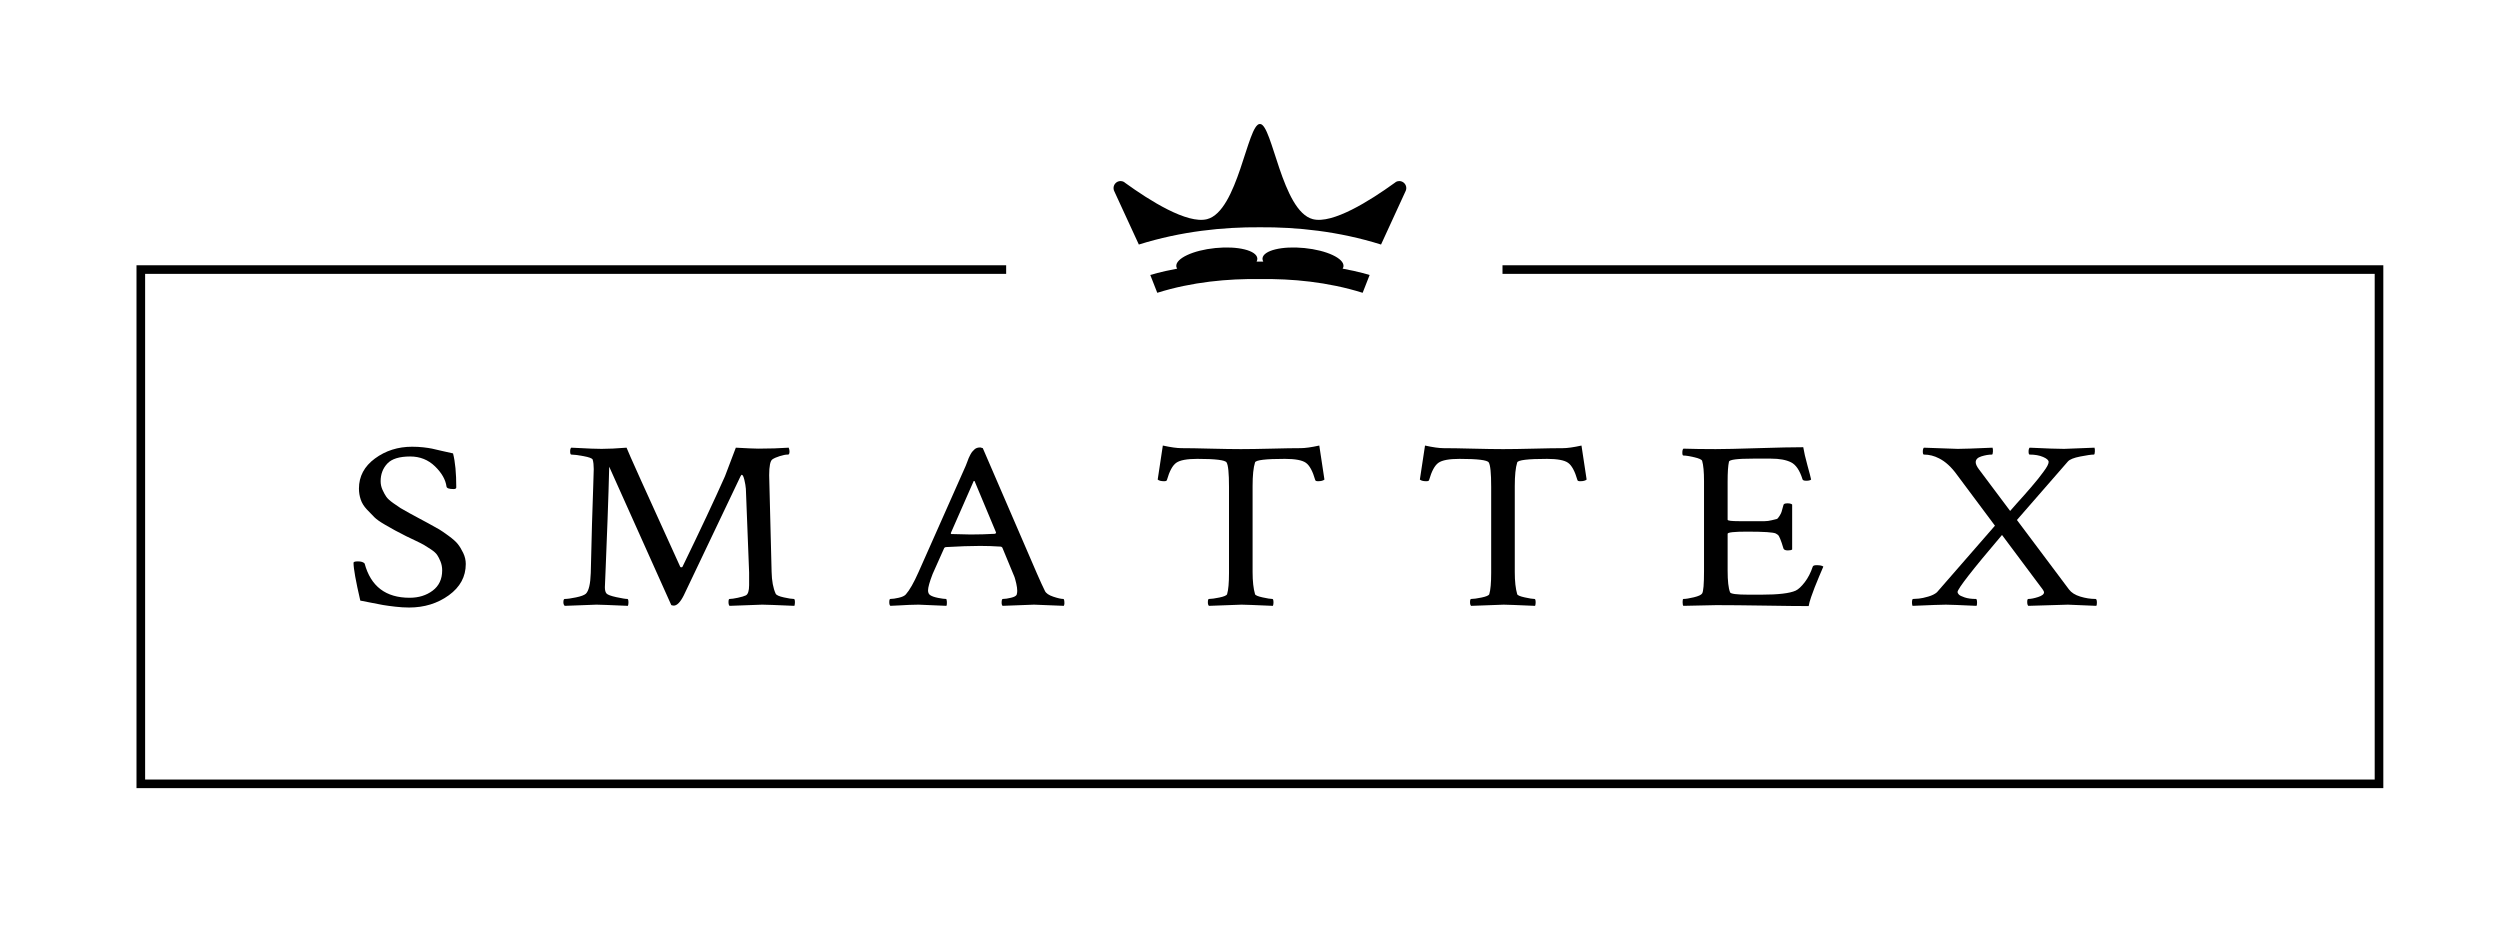
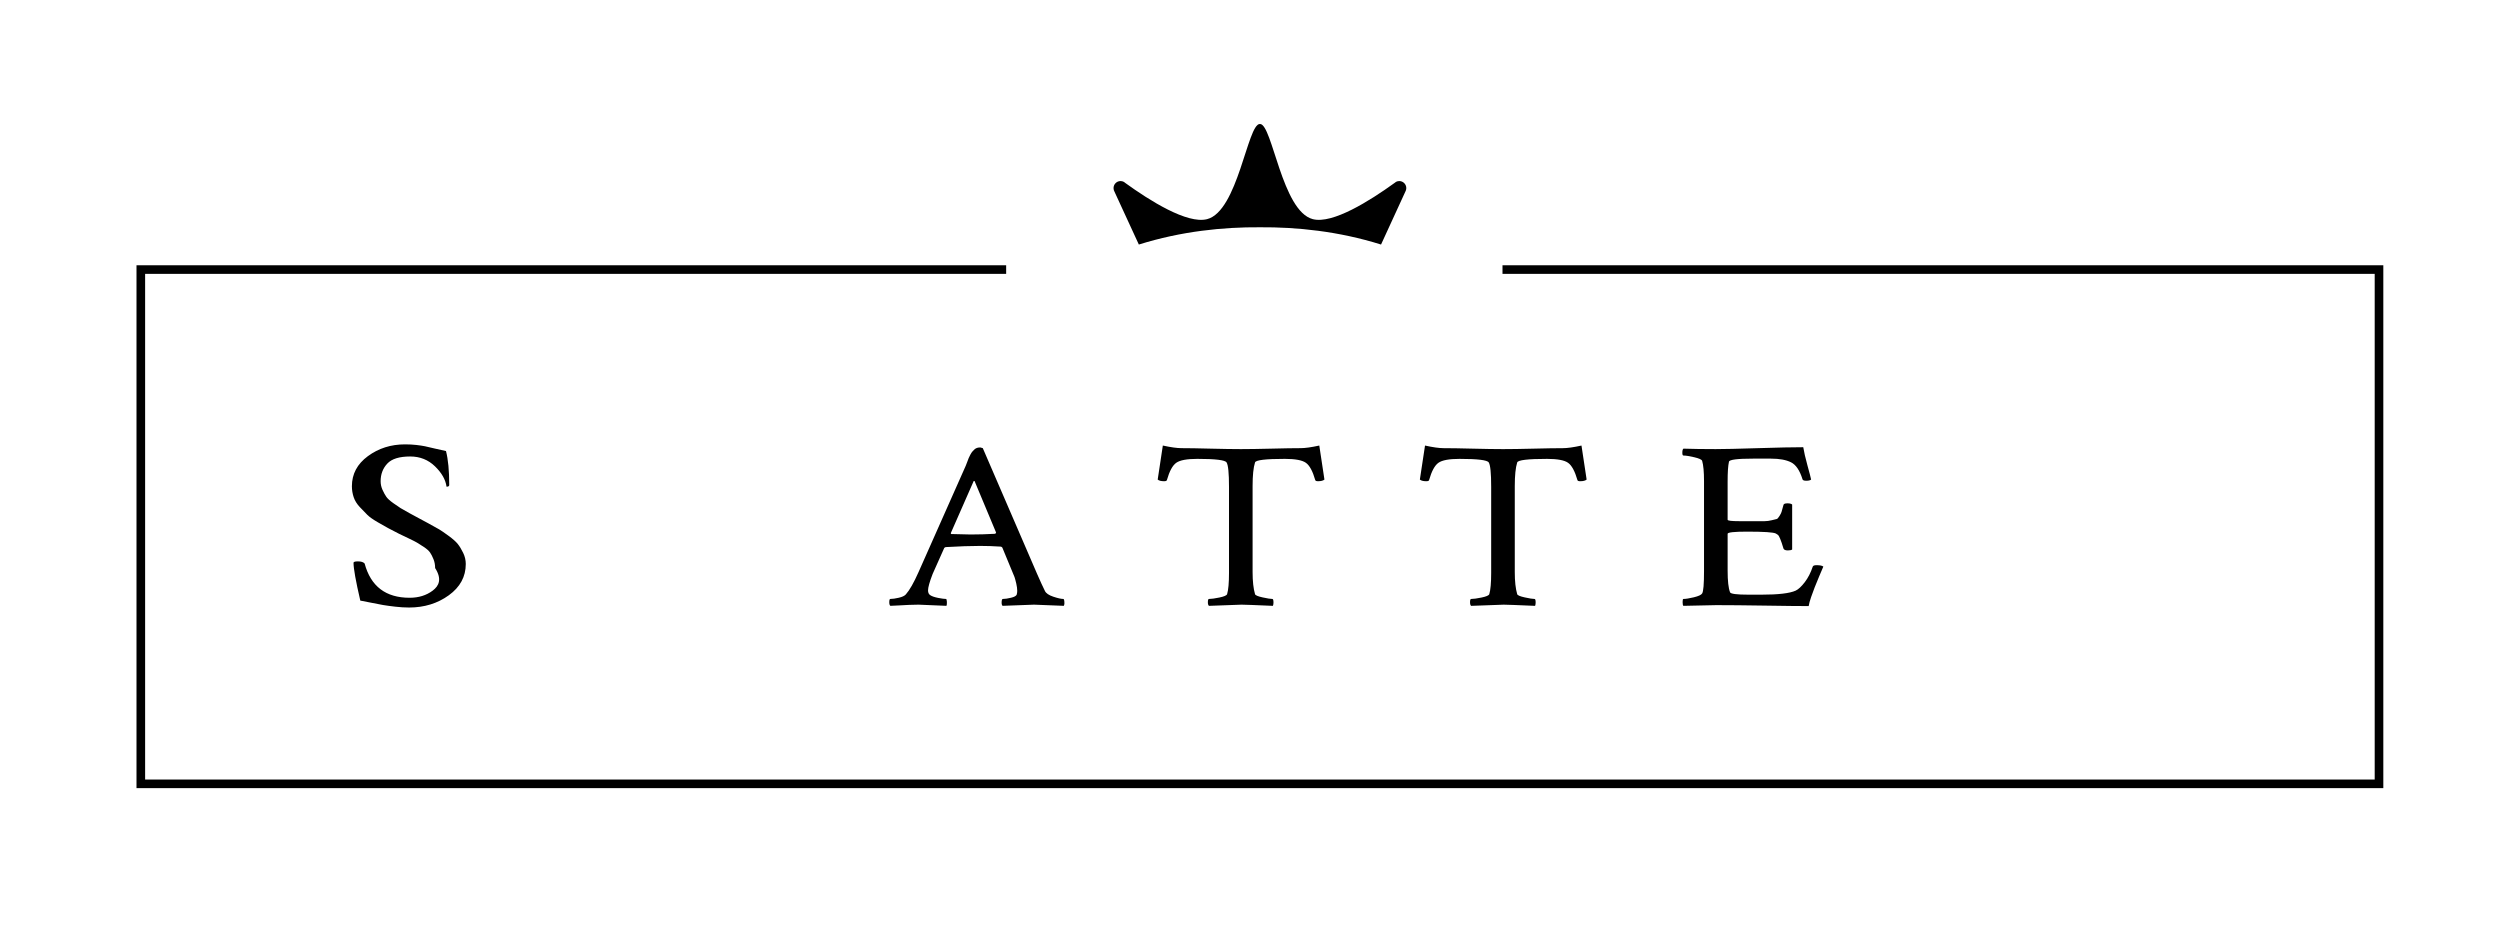
<svg xmlns="http://www.w3.org/2000/svg" xmlns:xlink="http://www.w3.org/1999/xlink" id="Capa_1" x="0px" y="0px" width="595.28px" height="221.25px" viewBox="0 0 595.28 221.25" xml:space="preserve">
  <g>
    <defs>
      <rect id="SVGID_1_" x="32.5" y="29.531" width="535" height="158.129" />
    </defs>
    <clipPath id="SVGID_2_">
      <use xlink:href="#SVGID_1_" />
    </clipPath>
    <polygon clip-path="url(#SVGID_2_)" points="357.763,63.157 357.763,65.214 565.443,65.214 565.443,185.616 34.556,185.616   34.556,65.214 239.578,65.214 239.578,63.157 32.501,63.157 32.501,187.67 567.497,187.67 567.497,63.157  " />
    <path clip-path="url(#SVGID_2_)" d="M265.222,45.285l0.163,0.385l5.786,12.559c10.122-3.175,20.098-4.175,28.837-4.112  c8.74-0.063,18.718,0.937,28.835,4.112l5.809-12.646c0.032-0.047,0.05-0.097,0.07-0.145c0.076-0.198,0.136-0.418,0.136-0.646  c0-0.924-0.756-1.679-1.67-1.679c-0.274,0-0.547,0.07-0.764,0.183c-0.136,0.1-0.273,0.211-0.422,0.311l-0.007,0.003  c-5.79,4.182-14.676,9.784-19.389,8.576c-7.369-1.887-9.639-22.661-12.573-22.661c-0.008,0-0.008,0-0.025,0.01  c-0.021-0.01-0.034-0.01-0.04-0.01c-2.927,0-5.194,20.774-12.55,22.661c-4.742,1.213-13.682-4.435-19.48-8.624  c-0.102-0.085-0.203-0.166-0.308-0.238c-0.007,0-0.007-0.007-0.013-0.007c-0.25-0.133-0.518-0.203-0.803-0.203  c-0.917,0-1.667,0.754-1.667,1.679c0,0.168,0.022,0.333,0.064,0.488L265.222,45.285z" />
-     <path clip-path="url(#SVGID_2_)" d="M326.126,65.478c0,0-2.317-0.745-6.435-1.514c0.104-0.173,0.195-0.346,0.21-0.534  c0.196-1.887-3.979-3.839-9.301-4.368c-5.336-0.534-9.793,0.564-9.987,2.451c-0.025,0.263,0.049,0.518,0.184,0.779  c-0.271,0-0.524-0.01-0.801-0.008c-0.267-0.002-0.525,0.008-0.788,0.008c0.132-0.261,0.202-0.516,0.177-0.779  c-0.189-1.887-4.657-2.985-9.983-2.451c-5.325,0.529-9.498,2.481-9.312,4.368c0.018,0.188,0.107,0.366,0.207,0.539  c-4.091,0.764-6.401,1.509-6.401,1.509l1.663,4.242c8.327-2.614,16.867-3.376,24.41-3.27v0.002c0.003-0.002,0.02,0,0.027-0.002  c0.027,0.002,0.027,0,0.049,0.002V66.45c7.539-0.106,16.068,0.656,24.418,3.27L326.126,65.478z" />
-     <path clip-path="url(#SVGID_2_)" d="M103.028,140.634c-1.507,1.135-3.336,1.701-5.489,1.701c-5.681,0-9.254-2.718-10.718-8.155  c-0.299-0.341-0.835-0.508-1.613-0.508c-0.688,0-1.031,0.113-1.031,0.338c0,1.36,0.536,4.362,1.613,9.002  c0.473,0.078,1.301,0.238,2.487,0.484c1.182,0.245,2.16,0.433,2.936,0.566c0.773,0.13,1.743,0.263,2.906,0.396  c1.159,0.133,2.258,0.201,3.291,0.201c3.616,0,6.769-0.972,9.458-2.917c2.69-1.947,4.037-4.427,4.037-7.449  c0-0.904-0.205-1.784-0.614-2.634c-0.409-0.849-0.838-1.559-1.29-2.125c-0.451-0.566-1.186-1.215-2.196-1.952  c-1.011-0.736-1.752-1.248-2.228-1.528c-0.473-0.283-1.354-0.774-2.645-1.473c-1.293-0.699-2.045-1.103-2.26-1.215  c-0.303-0.155-1.001-0.529-2.1-1.135c-1.098-0.604-1.829-1.02-2.196-1.246c-0.364-0.228-0.946-0.621-1.742-1.19  c-0.798-0.566-1.348-1.067-1.647-1.501c-0.301-0.434-0.603-0.982-0.903-1.641c-0.301-0.664-0.451-1.351-0.451-2.067  c0-1.661,0.525-3.057,1.582-4.192c1.052-1.133,2.872-1.699,5.455-1.699c2.323,0,4.294,0.785,5.908,2.35  c1.613,1.569,2.527,3.182,2.745,4.844c0.085,0.375,0.645,0.563,1.678,0.563c0.429,0,0.644-0.13,0.644-0.396  c0-3.4-0.255-6.096-0.771-8.095c-0.777-0.15-1.67-0.351-2.682-0.597c-1.011-0.245-1.789-0.426-2.323-0.539  c-0.539-0.11-1.228-0.215-2.067-0.311c-0.839-0.095-1.733-0.141-2.679-0.141c-3.359,0-6.304,0.935-8.845,2.804  c-2.54,1.867-3.81,4.257-3.81,7.161c0,0.907,0.142,1.774,0.421,2.606c0.276,0.832,0.764,1.614,1.452,2.35  c0.688,0.737,1.291,1.358,1.807,1.87c0.519,0.511,1.344,1.095,2.485,1.754c1.14,0.661,1.958,1.127,2.453,1.39  c0.495,0.264,1.368,0.717,2.615,1.358c0.387,0.188,1.099,0.529,2.132,1.02c1.031,0.491,1.743,0.847,2.13,1.077  c0.387,0.226,0.936,0.574,1.647,1.045c0.71,0.474,1.203,0.917,1.482,1.333c0.283,0.414,0.55,0.944,0.808,1.586  c0.257,0.642,0.386,1.338,0.386,2.095C105.285,137.898,104.534,139.502,103.028,140.634" />
-     <path clip-path="url(#SVGID_2_)" d="M177.595,141.769c-0.387,0.188-1.024,0.378-1.903,0.566c-0.883,0.188-1.54,0.284-1.971,0.284  c-0.172,0-0.256,0.245-0.256,0.736c0,0.451,0.084,0.754,0.256,0.905c4.949-0.188,7.531-0.284,7.749-0.284  c0.815,0,3.376,0.095,7.683,0.284c0.085-0.226,0.128-0.509,0.128-0.85c0-0.529-0.086-0.792-0.259-0.792  c-0.472,0-1.271-0.124-2.387-0.372c-1.12-0.243-1.765-0.536-1.939-0.877c-0.603-1.32-0.923-3.057-0.967-5.211  c-0.388-14.721-0.58-22.385-0.58-22.992c0-2.188,0.259-3.455,0.775-3.791c0.387-0.269,0.967-0.521,1.741-0.767  c0.775-0.243,1.398-0.369,1.873-0.369h0.129c0.216,0,0.324-0.263,0.324-0.792c0-0.226-0.066-0.508-0.193-0.85  c-2.155,0.15-4.564,0.229-7.232,0.229c-0.816,0-2.605-0.078-5.357-0.229l-2.583,6.798c-2.498,5.625-5.854,12.779-10.073,21.461  c-0.043,0.153-0.151,0.229-0.323,0.229c-0.128,0-0.216-0.038-0.257-0.116c-8.224-18.045-12.481-27.504-12.785-28.372  c-2.368,0.19-4.347,0.284-5.94,0.284c-0.862,0-1.657-0.021-2.389-0.055c-0.732-0.038-1.538-0.078-2.419-0.116  c-0.883-0.035-1.692-0.075-2.421-0.113c-0.173,0.15-0.26,0.434-0.26,0.85c0,0.529,0.087,0.792,0.26,0.792  c0.602,0,1.572,0.125,2.906,0.369c1.334,0.246,2.062,0.519,2.194,0.819c0.171,0.572,0.256,1.325,0.256,2.266  c0,0.605-0.041,1.992-0.126,4.164c-0.086,2.172-0.184,5.164-0.292,8.975c-0.108,3.816-0.203,7.685-0.291,11.611  c-0.086,2.606-0.474,4.249-1.162,4.926c-0.386,0.341-1.172,0.634-2.355,0.877c-1.187,0.248-2.079,0.372-2.68,0.372  c-0.216,0-0.324,0.263-0.324,0.792c0,0.378,0.108,0.661,0.324,0.85c4.947-0.188,7.464-0.284,7.555-0.284  c0.688,0,3.184,0.095,7.486,0.284c0.088-0.226,0.128-0.489,0.128-0.792c0-0.569-0.084-0.849-0.255-0.849  c-0.431,0-1.304-0.146-2.615-0.424c-1.314-0.286-2.1-0.579-2.359-0.879c-0.255-0.301-0.384-0.794-0.384-1.474  c0-0.078,0.063-1.633,0.193-4.673c0.127-3.037,0.279-6.898,0.451-11.579c0.172-4.684,0.301-8.838,0.388-12.46l14.783,32.957  c0.259,0.078,0.453,0.118,0.583,0.118c0.774,0,1.57-0.814,2.386-2.436l13.493-28.319c0.132-0.263,0.237-0.396,0.323-0.396  c0.216,0,0.421,0.409,0.617,1.22c0.192,0.81,0.31,1.519,0.354,2.12l0.775,19.938v3.002  C178.37,140.694,178.11,141.506,177.595,141.769" />
+     <path clip-path="url(#SVGID_2_)" d="M103.028,140.634c-1.507,1.135-3.336,1.701-5.489,1.701c-5.681,0-9.254-2.718-10.718-8.155  c-0.299-0.341-0.835-0.508-1.613-0.508c-0.688,0-1.031,0.113-1.031,0.338c0,1.36,0.536,4.362,1.613,9.002  c0.473,0.078,1.301,0.238,2.487,0.484c1.182,0.245,2.16,0.433,2.936,0.566c0.773,0.13,1.743,0.263,2.906,0.396  c1.159,0.133,2.258,0.201,3.291,0.201c3.616,0,6.769-0.972,9.458-2.917c2.69-1.947,4.037-4.427,4.037-7.449  c0-0.904-0.205-1.784-0.614-2.634c-0.409-0.849-0.838-1.559-1.29-2.125c-0.451-0.566-1.186-1.215-2.196-1.952  c-1.011-0.736-1.752-1.248-2.228-1.528c-0.473-0.283-1.354-0.774-2.645-1.473c-1.293-0.699-2.045-1.103-2.26-1.215  c-0.303-0.155-1.001-0.529-2.1-1.135c-1.098-0.604-1.829-1.02-2.196-1.246c-0.364-0.228-0.946-0.621-1.742-1.19  c-0.798-0.566-1.348-1.067-1.647-1.501c-0.301-0.434-0.603-0.982-0.903-1.641c-0.301-0.664-0.451-1.351-0.451-2.067  c0-1.661,0.525-3.057,1.582-4.192c1.052-1.133,2.872-1.699,5.455-1.699c2.323,0,4.294,0.785,5.908,2.35  c1.613,1.569,2.527,3.182,2.745,4.844c0.429,0,0.644-0.13,0.644-0.396  c0-3.4-0.255-6.096-0.771-8.095c-0.777-0.15-1.67-0.351-2.682-0.597c-1.011-0.245-1.789-0.426-2.323-0.539  c-0.539-0.11-1.228-0.215-2.067-0.311c-0.839-0.095-1.733-0.141-2.679-0.141c-3.359,0-6.304,0.935-8.845,2.804  c-2.54,1.867-3.81,4.257-3.81,7.161c0,0.907,0.142,1.774,0.421,2.606c0.276,0.832,0.764,1.614,1.452,2.35  c0.688,0.737,1.291,1.358,1.807,1.87c0.519,0.511,1.344,1.095,2.485,1.754c1.14,0.661,1.958,1.127,2.453,1.39  c0.495,0.264,1.368,0.717,2.615,1.358c0.387,0.188,1.099,0.529,2.132,1.02c1.031,0.491,1.743,0.847,2.13,1.077  c0.387,0.226,0.936,0.574,1.647,1.045c0.71,0.474,1.203,0.917,1.482,1.333c0.283,0.414,0.55,0.944,0.808,1.586  c0.257,0.642,0.386,1.338,0.386,2.095C105.285,137.898,104.534,139.502,103.028,140.634" />
    <path clip-path="url(#SVGID_2_)" d="M233.438,106.542c-0.301,0-0.573,0.04-0.805,0.111c-0.24,0.08-0.453,0.21-0.647,0.398  c-0.195,0.19-0.357,0.363-0.486,0.511c-0.127,0.153-0.279,0.388-0.451,0.709c-0.171,0.321-0.301,0.584-0.387,0.792  c-0.088,0.208-0.203,0.521-0.354,0.935c-0.151,0.416-0.272,0.719-0.353,0.91l-11.237,25.312c-1.119,2.528-2.129,4.305-3.032,5.322  c-0.304,0.341-0.864,0.606-1.683,0.792c-0.818,0.19-1.482,0.283-2,0.283c-0.172,0-0.256,0.268-0.256,0.794  c0,0.416,0.084,0.699,0.256,0.847c0.733-0.035,1.497-0.073,2.292-0.11c0.799-0.038,1.519-0.073,2.162-0.116  c0.647-0.035,1.398-0.055,2.261-0.055c0.129,0,2.345,0.098,6.65,0.281c0.084-0.183,0.116-0.506,0.098-0.962  c-0.023-0.451-0.098-0.679-0.227-0.679c-0.387,0-1.013-0.083-1.873-0.251c-0.862-0.172-1.484-0.388-1.873-0.653  c-0.343-0.226-0.514-0.604-0.514-1.133c0-0.716,0.366-2.02,1.094-3.909l2.78-6.229l0.323-0.17c3.228-0.186,5.961-0.281,8.198-0.281  c1.59,0,3.228,0.055,4.905,0.166c0.132,0,0.259,0.08,0.388,0.23l2.648,6.4l0.259,0.621c0.127,0.381,0.266,0.899,0.419,1.559  c0.151,0.661,0.226,1.238,0.226,1.727c0,0.303-0.045,0.606-0.129,0.904c-0.129,0.306-0.582,0.551-1.357,0.737  c-0.772,0.19-1.417,0.283-1.938,0.283c-0.171,0-0.266,0.238-0.289,0.711c-0.021,0.471,0.053,0.782,0.226,0.93  c4.951-0.183,7.446-0.281,7.489-0.281c0.43,0,2.799,0.098,7.103,0.281c0.086-0.226,0.128-0.411,0.128-0.564  c0-0.714-0.087-1.077-0.258-1.077c-0.517,0-1.313-0.178-2.387-0.536c-1.078-0.358-1.746-0.822-2.005-1.388  c-0.472-0.942-1.094-2.303-1.87-4.077l-12.913-29.903L233.438,106.542z M236.989,127.101c-2.024,0.113-3.981,0.168-5.875,0.168  c-0.818,0-2.345-0.035-4.583-0.11c-0.087,0-0.132-0.076-0.132-0.229l5.553-12.629l5.231,12.514L236.989,127.101z" />
    <path clip-path="url(#SVGID_2_)" d="M298.838,110.11c0.171-0.566,2.537-0.847,7.103-0.847c2.451,0,4.118,0.308,4.999,0.932  c0.886,0.621,1.627,1.994,2.23,4.104c0.044,0.19,0.26,0.286,0.647,0.286c0.726,0,1.245-0.133,1.545-0.396l-1.224-8.099  c-1.895,0.416-3.378,0.621-4.455,0.621c-1.64,0-3.939,0.038-6.908,0.116c-2.969,0.073-5.401,0.113-7.295,0.113  c-1.896,0-4.316-0.04-7.264-0.113c-2.947-0.078-5.242-0.116-6.875-0.116c-1.079,0-2.561-0.205-4.458-0.621l-1.223,8.099  c0.3,0.263,0.815,0.396,1.55,0.396c0.388,0,0.601-0.095,0.646-0.286c0.603-2.11,1.342-3.483,2.226-4.104  c0.881-0.624,2.553-0.932,5.003-0.932c4.305,0,6.63,0.281,6.974,0.847c0.387,0.606,0.58,2.548,0.58,5.833v20.501  c0,2.34-0.15,4.019-0.453,5.042c-0.127,0.303-0.741,0.564-1.839,0.792c-1.094,0.226-1.926,0.341-2.482,0.341  c-0.175,0-0.259,0.265-0.259,0.794c0,0.416,0.084,0.693,0.259,0.847c4.945-0.188,7.527-0.284,7.745-0.284  c0.688,0,3.184,0.095,7.486,0.284c0.088-0.226,0.133-0.489,0.133-0.794c0-0.564-0.09-0.847-0.261-0.847  c-0.429,0-1.204-0.124-2.321-0.369c-1.12-0.243-1.724-0.501-1.808-0.764c-0.388-1.323-0.583-3.077-0.583-5.267v-20.446  C298.255,113.207,298.45,111.318,298.838,110.11" />
    <path clip-path="url(#SVGID_2_)" d="M340.285,114.3c0.6-2.11,1.34-3.483,2.226-4.104c0.881-0.622,2.553-0.932,5.003-0.932  c4.305,0,6.631,0.281,6.974,0.847c0.388,0.606,0.579,2.548,0.579,5.833v20.501c0,2.342-0.147,4.019-0.451,5.042  c-0.128,0.303-0.741,0.564-1.837,0.792c-1.1,0.226-1.927,0.341-2.488,0.341c-0.172,0-0.258,0.265-0.258,0.792  c0,0.418,0.086,0.696,0.258,0.85c4.951-0.188,7.531-0.284,7.75-0.284c0.684,0,3.185,0.095,7.486,0.284  c0.086-0.226,0.129-0.489,0.129-0.794c0-0.564-0.085-0.847-0.256-0.847c-0.432,0-1.205-0.124-2.326-0.369  c-1.119-0.243-1.72-0.499-1.809-0.764c-0.385-1.323-0.578-3.077-0.578-5.267v-20.446c0-2.566,0.193-4.455,0.578-5.663  c0.173-0.566,2.542-0.847,7.104-0.847c2.454,0,4.121,0.31,5.003,0.932c0.883,0.621,1.623,1.994,2.23,4.104  c0.04,0.19,0.256,0.286,0.642,0.286c0.73,0,1.248-0.133,1.551-0.396l-1.225-8.099c-1.896,0.416-3.381,0.624-4.458,0.624  c-1.636,0-3.937,0.035-6.908,0.113c-2.967,0.075-5.403,0.113-7.294,0.113c-1.897,0-4.318-0.038-7.264-0.113  c-2.946-0.078-5.243-0.113-6.876-0.113c-1.077,0-2.562-0.208-4.455-0.624l-1.228,8.099c0.3,0.263,0.817,0.396,1.551,0.396  C340.027,114.585,340.243,114.49,340.285,114.3" />
    <path clip-path="url(#SVGID_2_)" d="M411.688,109.94c0.086-0.489,1.977-0.734,5.681-0.734h4.328c2.019,0,3.612,0.293,4.775,0.877  c1.161,0.583,2.063,1.917,2.711,3.994c0.042,0.263,0.346,0.396,0.903,0.396c0.56,0,0.946-0.095,1.161-0.283  c-0.085-0.454-0.376-1.579-0.872-3.371c-0.493-1.794-0.827-3.24-0.998-4.333c-2.409,0-6.006,0.076-10.784,0.226  c-4.775,0.153-8.132,0.226-10.069,0.226c-2.885,0-5.447-0.035-7.685-0.11c-0.171,0.15-0.256,0.471-0.256,0.962  c0,0.45,0.085,0.679,0.256,0.679c0.561,0,1.412,0.133,2.553,0.398c1.141,0.263,1.771,0.546,1.903,0.847  c0.302,1.02,0.451,2.644,0.451,4.871v21.406c0,3.097-0.149,4.874-0.451,5.325c-0.214,0.338-0.871,0.641-1.971,0.907  c-1.096,0.263-1.925,0.394-2.485,0.394c-0.129,0-0.19,0.248-0.19,0.737c0,0.493,0.062,0.794,0.19,0.904l7.812-0.168  c3.012,0,6.889,0.038,11.624,0.113c4.733,0.078,8.199,0.113,10.392,0.113c0.087-0.564,0.28-1.281,0.581-2.15  c0.3-0.867,0.58-1.631,0.841-2.292c0.26-0.662,0.612-1.531,1.063-2.606c0.454-1.077,0.786-1.859,1.005-2.353  c-0.264-0.225-0.799-0.338-1.617-0.338c-0.516,0-0.818,0.113-0.9,0.338c-0.477,1.438-1.111,2.674-1.905,3.713  c-0.799,1.038-1.519,1.707-2.165,2.01c-1.42,0.642-4.134,0.962-8.137,0.962h-3.099c-2.796,0-4.26-0.188-4.388-0.569  c-0.388-0.98-0.578-2.699-0.578-5.152v-8.778c0-0.34,1.546-0.51,4.646-0.51c4.004,0,6.281,0.152,6.843,0.453  c0.258,0.153,0.443,0.276,0.548,0.368c0.111,0.095,0.27,0.399,0.485,0.904c0.214,0.512,0.474,1.273,0.775,2.295  c0.128,0.304,0.469,0.451,1.033,0.451c0.513,0,0.858-0.075,1.035-0.223v-10.705c-0.216-0.19-0.584-0.283-1.102-0.283  c-0.604,0-0.925,0.13-0.967,0.396c-0.257,0.87-0.41,1.406-0.45,1.614c-0.048,0.208-0.208,0.539-0.489,0.992  c-0.28,0.454-0.506,0.697-0.677,0.734c-0.17,0.041-0.557,0.133-1.16,0.284c-0.604,0.15-1.175,0.228-1.71,0.228h-2.617h-3.423  c-1.849,0-2.771-0.113-2.771-0.34v-9.061C411.368,112.433,411.473,110.847,411.688,109.94" />
-     <path clip-path="url(#SVGID_2_)" d="M459.141,142.052c-0.904,0.263-1.646,0.421-2.229,0.479c-0.579,0.06-1.043,0.088-1.389,0.088  c-0.17,0-0.258,0.302-0.258,0.907c0,0.263,0.042,0.509,0.13,0.734c4.303-0.188,6.953-0.281,7.94-0.281  c0.862,0,3.293,0.093,7.297,0.281c0.085-0.113,0.127-0.359,0.127-0.734c0-0.604-0.087-0.907-0.258-0.907  c-1.077,0-1.979-0.124-2.711-0.372c-0.731-0.243-1.192-0.479-1.388-0.707c-0.195-0.225-0.29-0.414-0.29-0.566  c0-0.757,3.527-5.285,10.588-13.591l9.685,12.969c0.213,0.301,0.323,0.529,0.323,0.679c0,0.451-0.473,0.83-1.422,1.133  c-0.946,0.303-1.72,0.454-2.324,0.454c-0.173,0-0.259,0.235-0.259,0.706c0,0.473,0.086,0.784,0.259,0.935  c6.025-0.188,9.168-0.281,9.429-0.281c0.21,0,2.472,0.093,6.774,0.281c0.086-0.151,0.131-0.394,0.131-0.734  c0-0.604-0.108-0.907-0.322-0.907c-1.206,0-2.421-0.191-3.646-0.567c-1.228-0.378-2.123-0.944-2.682-1.699l-12.396-16.537  l12.141-13.932c0.432-0.491,1.418-0.887,2.967-1.188c1.549-0.303,2.626-0.456,3.227-0.456c0.131,0,0.206-0.235,0.226-0.706  c0.025-0.471-0.01-0.782-0.095-0.935c-4.304,0.19-6.715,0.284-7.229,0.284c-1.465,0-4.195-0.093-8.201-0.284  c-0.169,0.153-0.258,0.464-0.258,0.935c0,0.471,0.089,0.706,0.258,0.706c1.249,0,2.316,0.19,3.198,0.569  c0.882,0.376,1.323,0.775,1.323,1.191c0,0.223-0.102,0.526-0.29,0.901c-0.193,0.381-0.518,0.872-0.969,1.474  c-0.45,0.606-0.861,1.143-1.229,1.613c-0.363,0.472-0.925,1.146-1.677,2.013c-0.751,0.869-1.315,1.511-1.679,1.924  c-0.365,0.418-0.972,1.088-1.809,2.013c-0.838,0.927-1.346,1.5-1.515,1.726l-7.429-9.913c-0.513-0.677-0.771-1.246-0.771-1.696  c0-0.644,0.45-1.105,1.355-1.391c0.902-0.281,1.741-0.424,2.52-0.424c0.127,0,0.201-0.235,0.227-0.706  c0.016-0.471-0.014-0.782-0.1-0.935c-4.305,0.19-7.061,0.284-8.264,0.284c-0.086,0-2.777-0.093-8.074-0.284  c-0.169,0.153-0.255,0.464-0.255,0.935c0,0.471,0.086,0.706,0.255,0.706c1.254,0,2.456,0.303,3.619,0.907  c1.509,0.757,2.929,2.057,4.26,3.909l9.04,12.117l-13.815,15.858C460.729,141.448,460.045,141.79,459.141,142.052" />
  </g>
</svg>